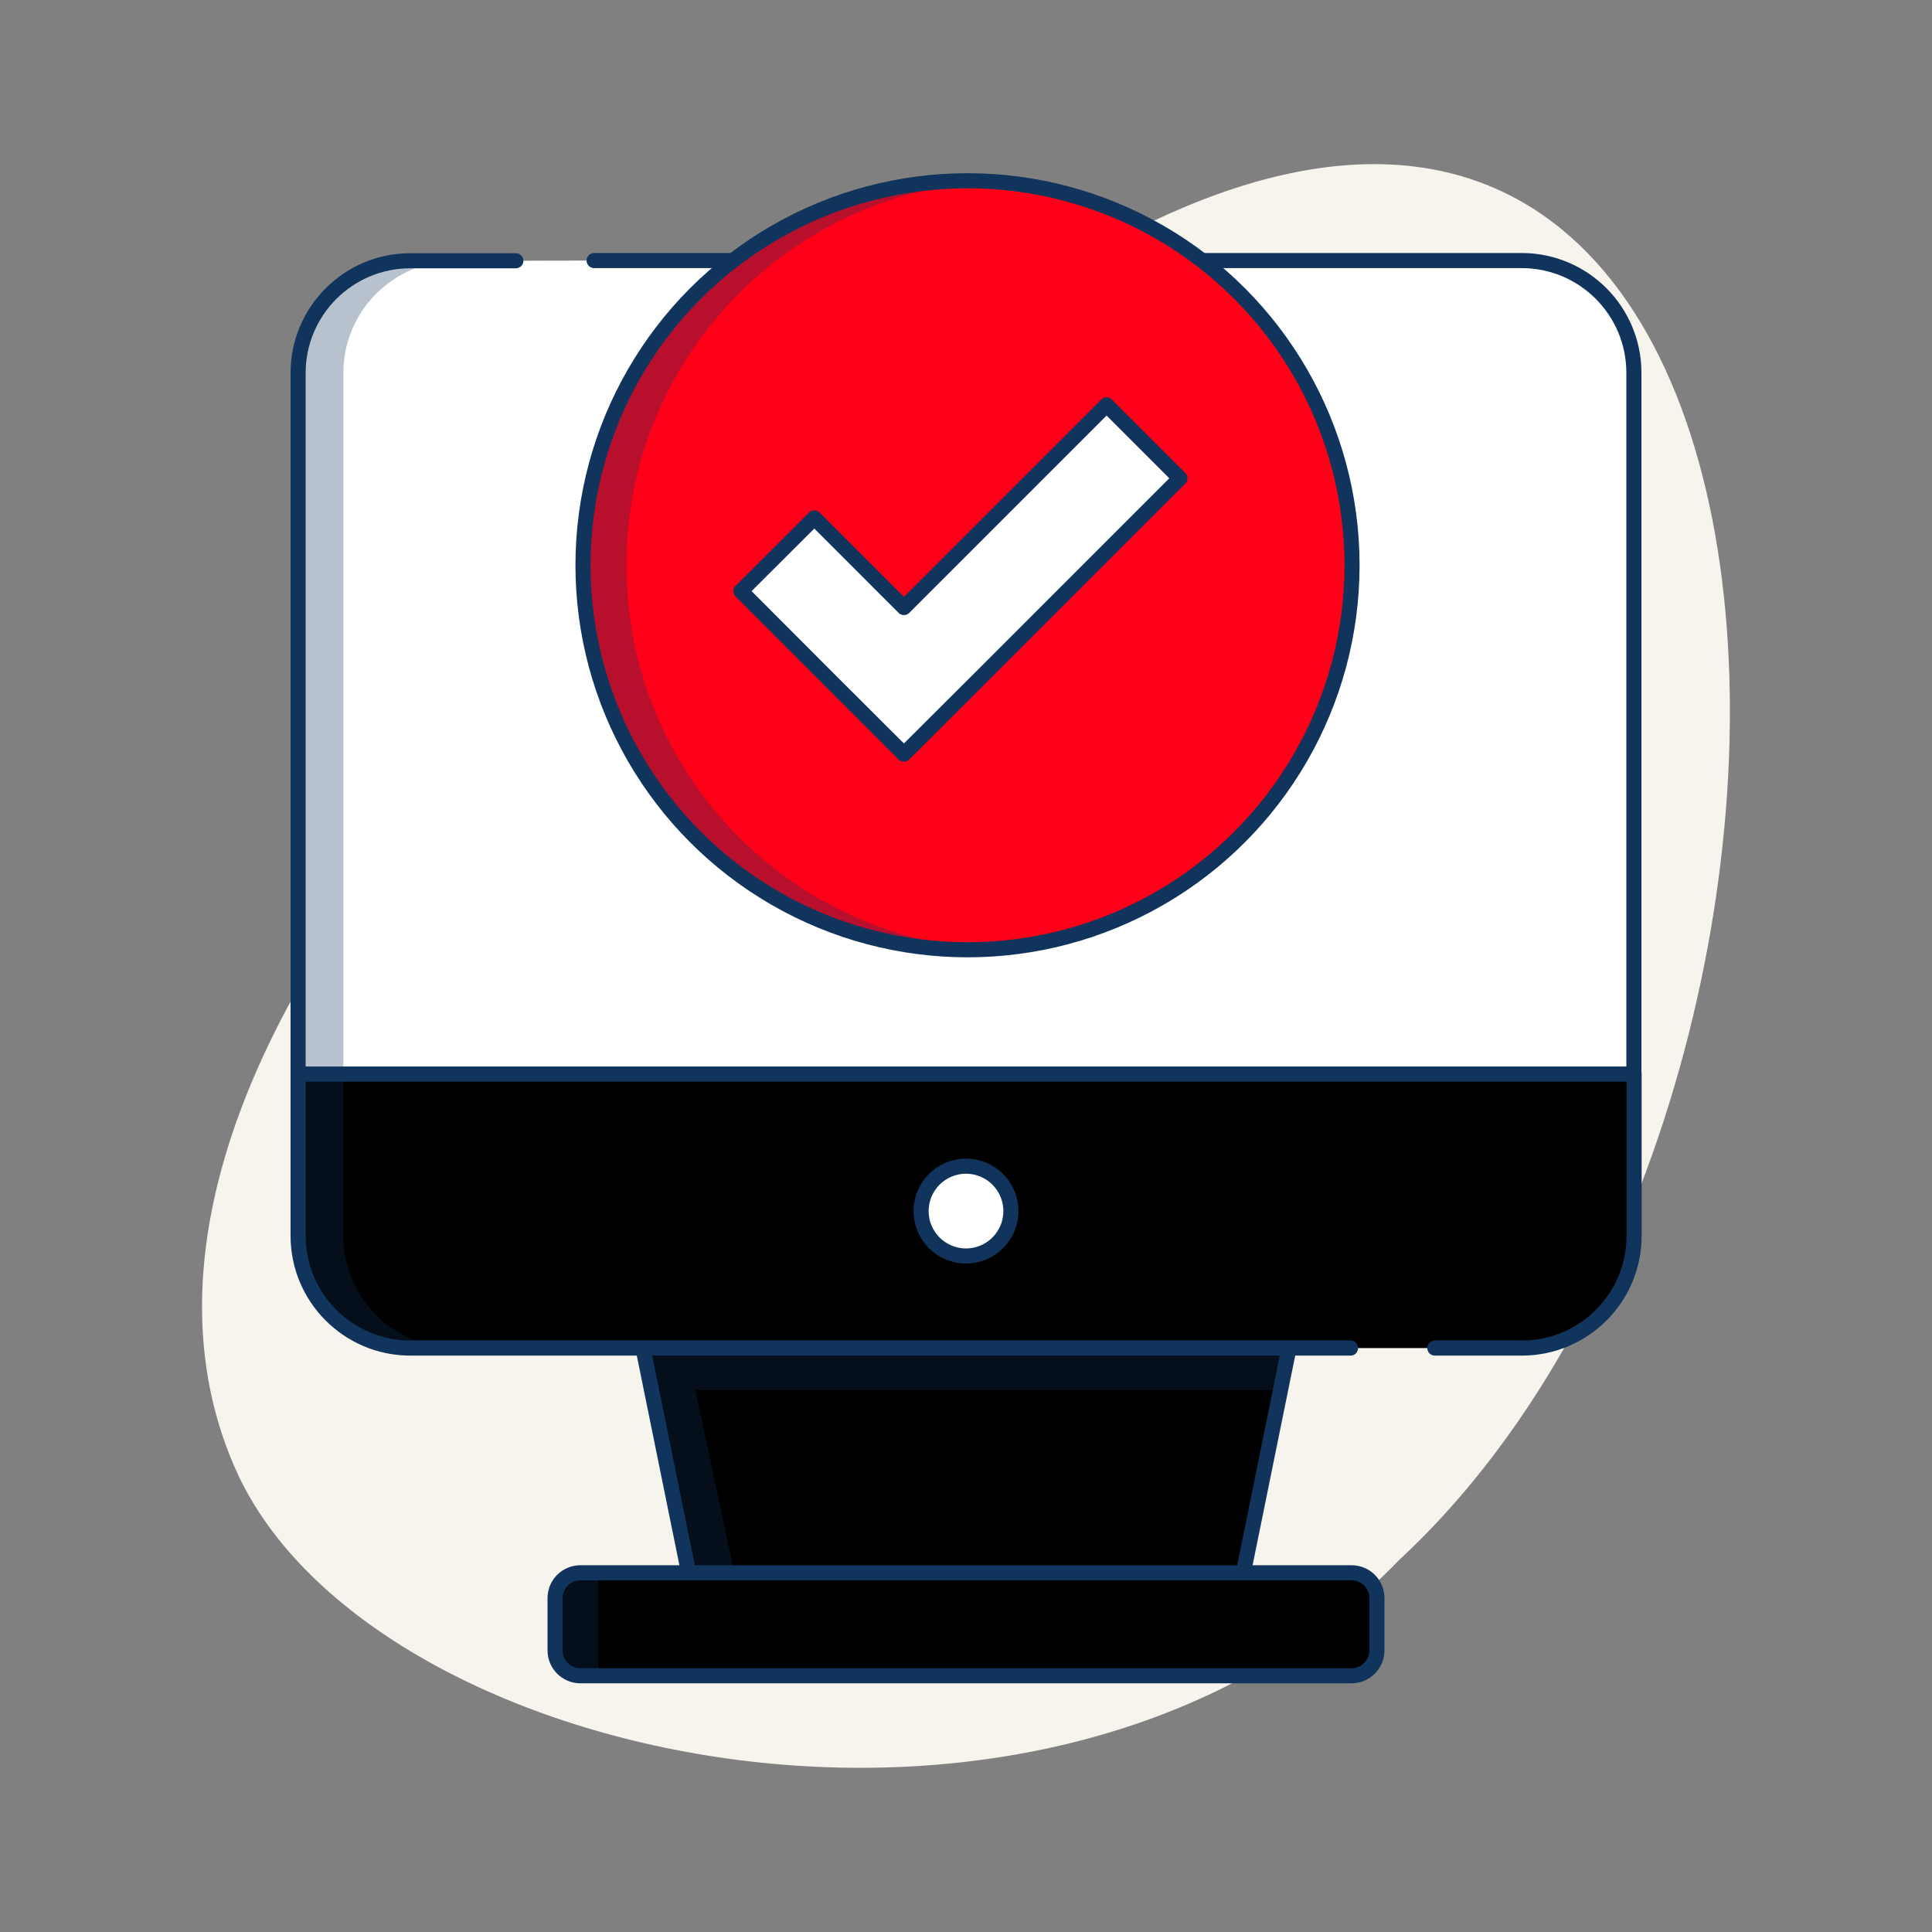
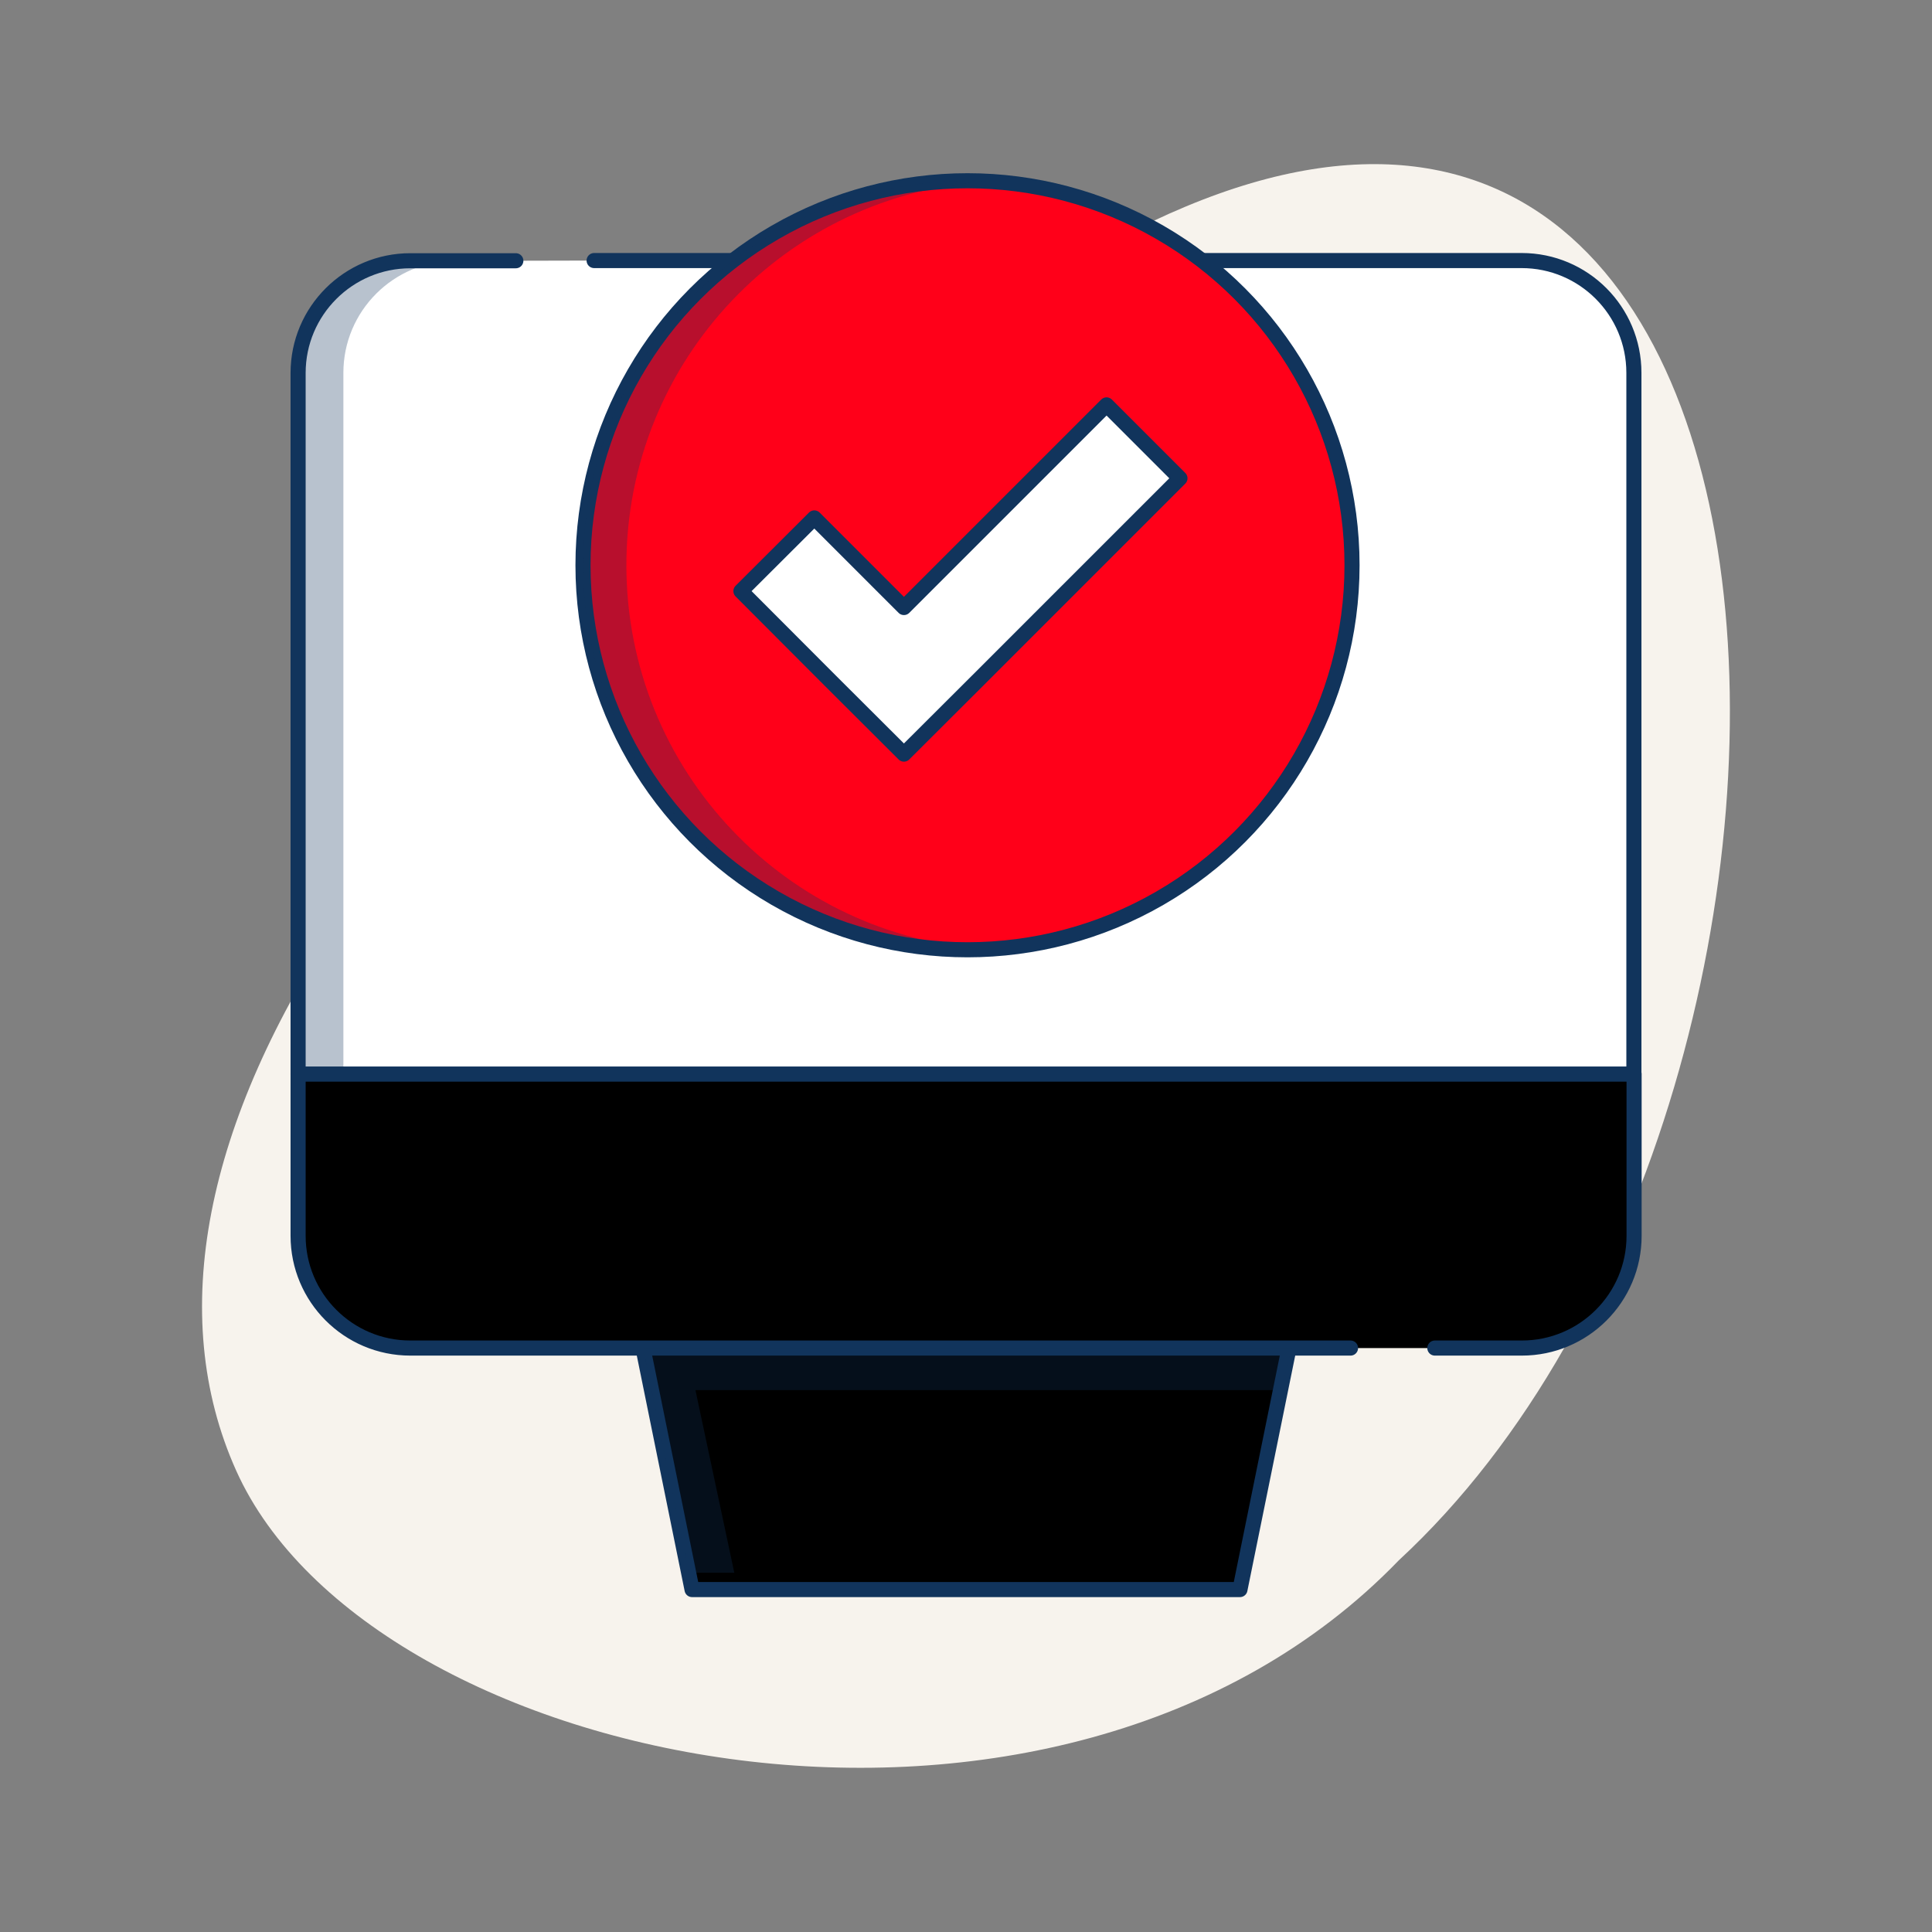
<svg xmlns="http://www.w3.org/2000/svg" version="1.1" id="Layer_1" x="0px" y="0px" viewBox="0 0 1024 1024" style="enable-background:new 0 0 1024 1024;" xml:space="preserve">
  <rect x="0" y="0" width="1024" height="1024" fill="#808080" stroke="none" />
  <style type="text/css">
	.st0{fill:#F7F3ED;}
	.st1{fill:#000;stroke:#11345C;stroke-width:8;stroke-linecap:round;stroke-linejoin:round;stroke-miterlimit:10;}
	.st2{fill:#FFFFFF;stroke:#11345C;stroke-width:8;stroke-linecap:round;stroke-linejoin:round;stroke-miterlimit:10;}
	.st3{opacity:0.3;}
	.st4{fill:#11345C;}
	.st5{opacity:0.3;fill:#11345C;}
	.st6{fill:#FF0019;stroke:#11345C;stroke-width:8;stroke-linecap:round;stroke-linejoin:round;stroke-miterlimit:10;}
</style>
  <path class="st0" d="M741.4,827c-180.7,187.2-544.9,111.2-616.2-47.5C51,614.2,206.9,371.1,552.8,149.8  C982.2-124.8,1014,574.9,741.4,827z" />
  <polygon class="st1" points="339.2,706.7 684.8,706.7 657.2,842.5 366.8,842.5 " />
  <g>
    <path class="st2" d="M273.4,138.2h-55.9c-32.8,0-59.5,26.6-59.5,59.5v371.7h708V197.6c0-32.8-26.6-59.5-59.5-59.5H314.9" />
    <path class="st1" d="M760.5,714.5h46.1c32.8,0,59.5-26.6,59.5-59.5v-85.7H158V655c0,32.8,26.6,59.5,59.5,59.5h498.3" />
  </g>
  <g class="st3">
    <path class="st4" d="M241.5,138.2h-24c-32.8,0-59.5,26.6-59.5,59.5v371.7h24V197.6C182,164.8,208.7,138.2,241.5,138.2z" />
-     <path class="st4" d="M182,655v-85.7h-24V655c0,32.8,26.6,59.5,59.5,59.5h24C208.7,714.5,182,687.9,182,655z" />
  </g>
-   <circle class="st2" cx="512" cy="641.9" r="23.8" />
-   <path class="st1" d="M716.3,888.2H307.7c-7.5,0-13.5-6-13.5-13.5v-27.6c0-7.5,6-13.5,13.5-13.5h408.6c7.5,0,13.5,6,13.5,13.5v27.6  C729.8,882.1,723.8,888.2,716.3,888.2z" />
-   <path class="st5" d="M317,888.2h-12.3c-5.8,0-10.5-4.7-10.5-10.5v-33.6c0-5.8,4.7-10.5,10.5-10.5H317V888.2z" />
  <polygon class="st5" points="365,833.6 340.8,714.5 684.8,714.5 678.7,736.8 368.6,736.8 389.2,833.6 " />
  <circle class="st6" cx="512.8" cy="299.6" r="203.8" />
  <path class="st5" d="M332,299.6c0-108.7,85.1-197.5,192.3-203.5c-3.8-0.2-7.6-0.3-11.5-0.3C400.2,95.8,309,187.1,309,299.6  s91.2,203.8,203.8,203.8c3.9,0,7.7-0.1,11.5-0.3C417.1,497.2,332,408.3,332,299.6z" />
  <polygon class="st2" points="586.5,214.6 479.1,322 431.6,274.5 392.7,313.3 440.2,360.9 440.2,360.9 479.1,399.7 518,360.9   625.4,253.5 " />
</svg>